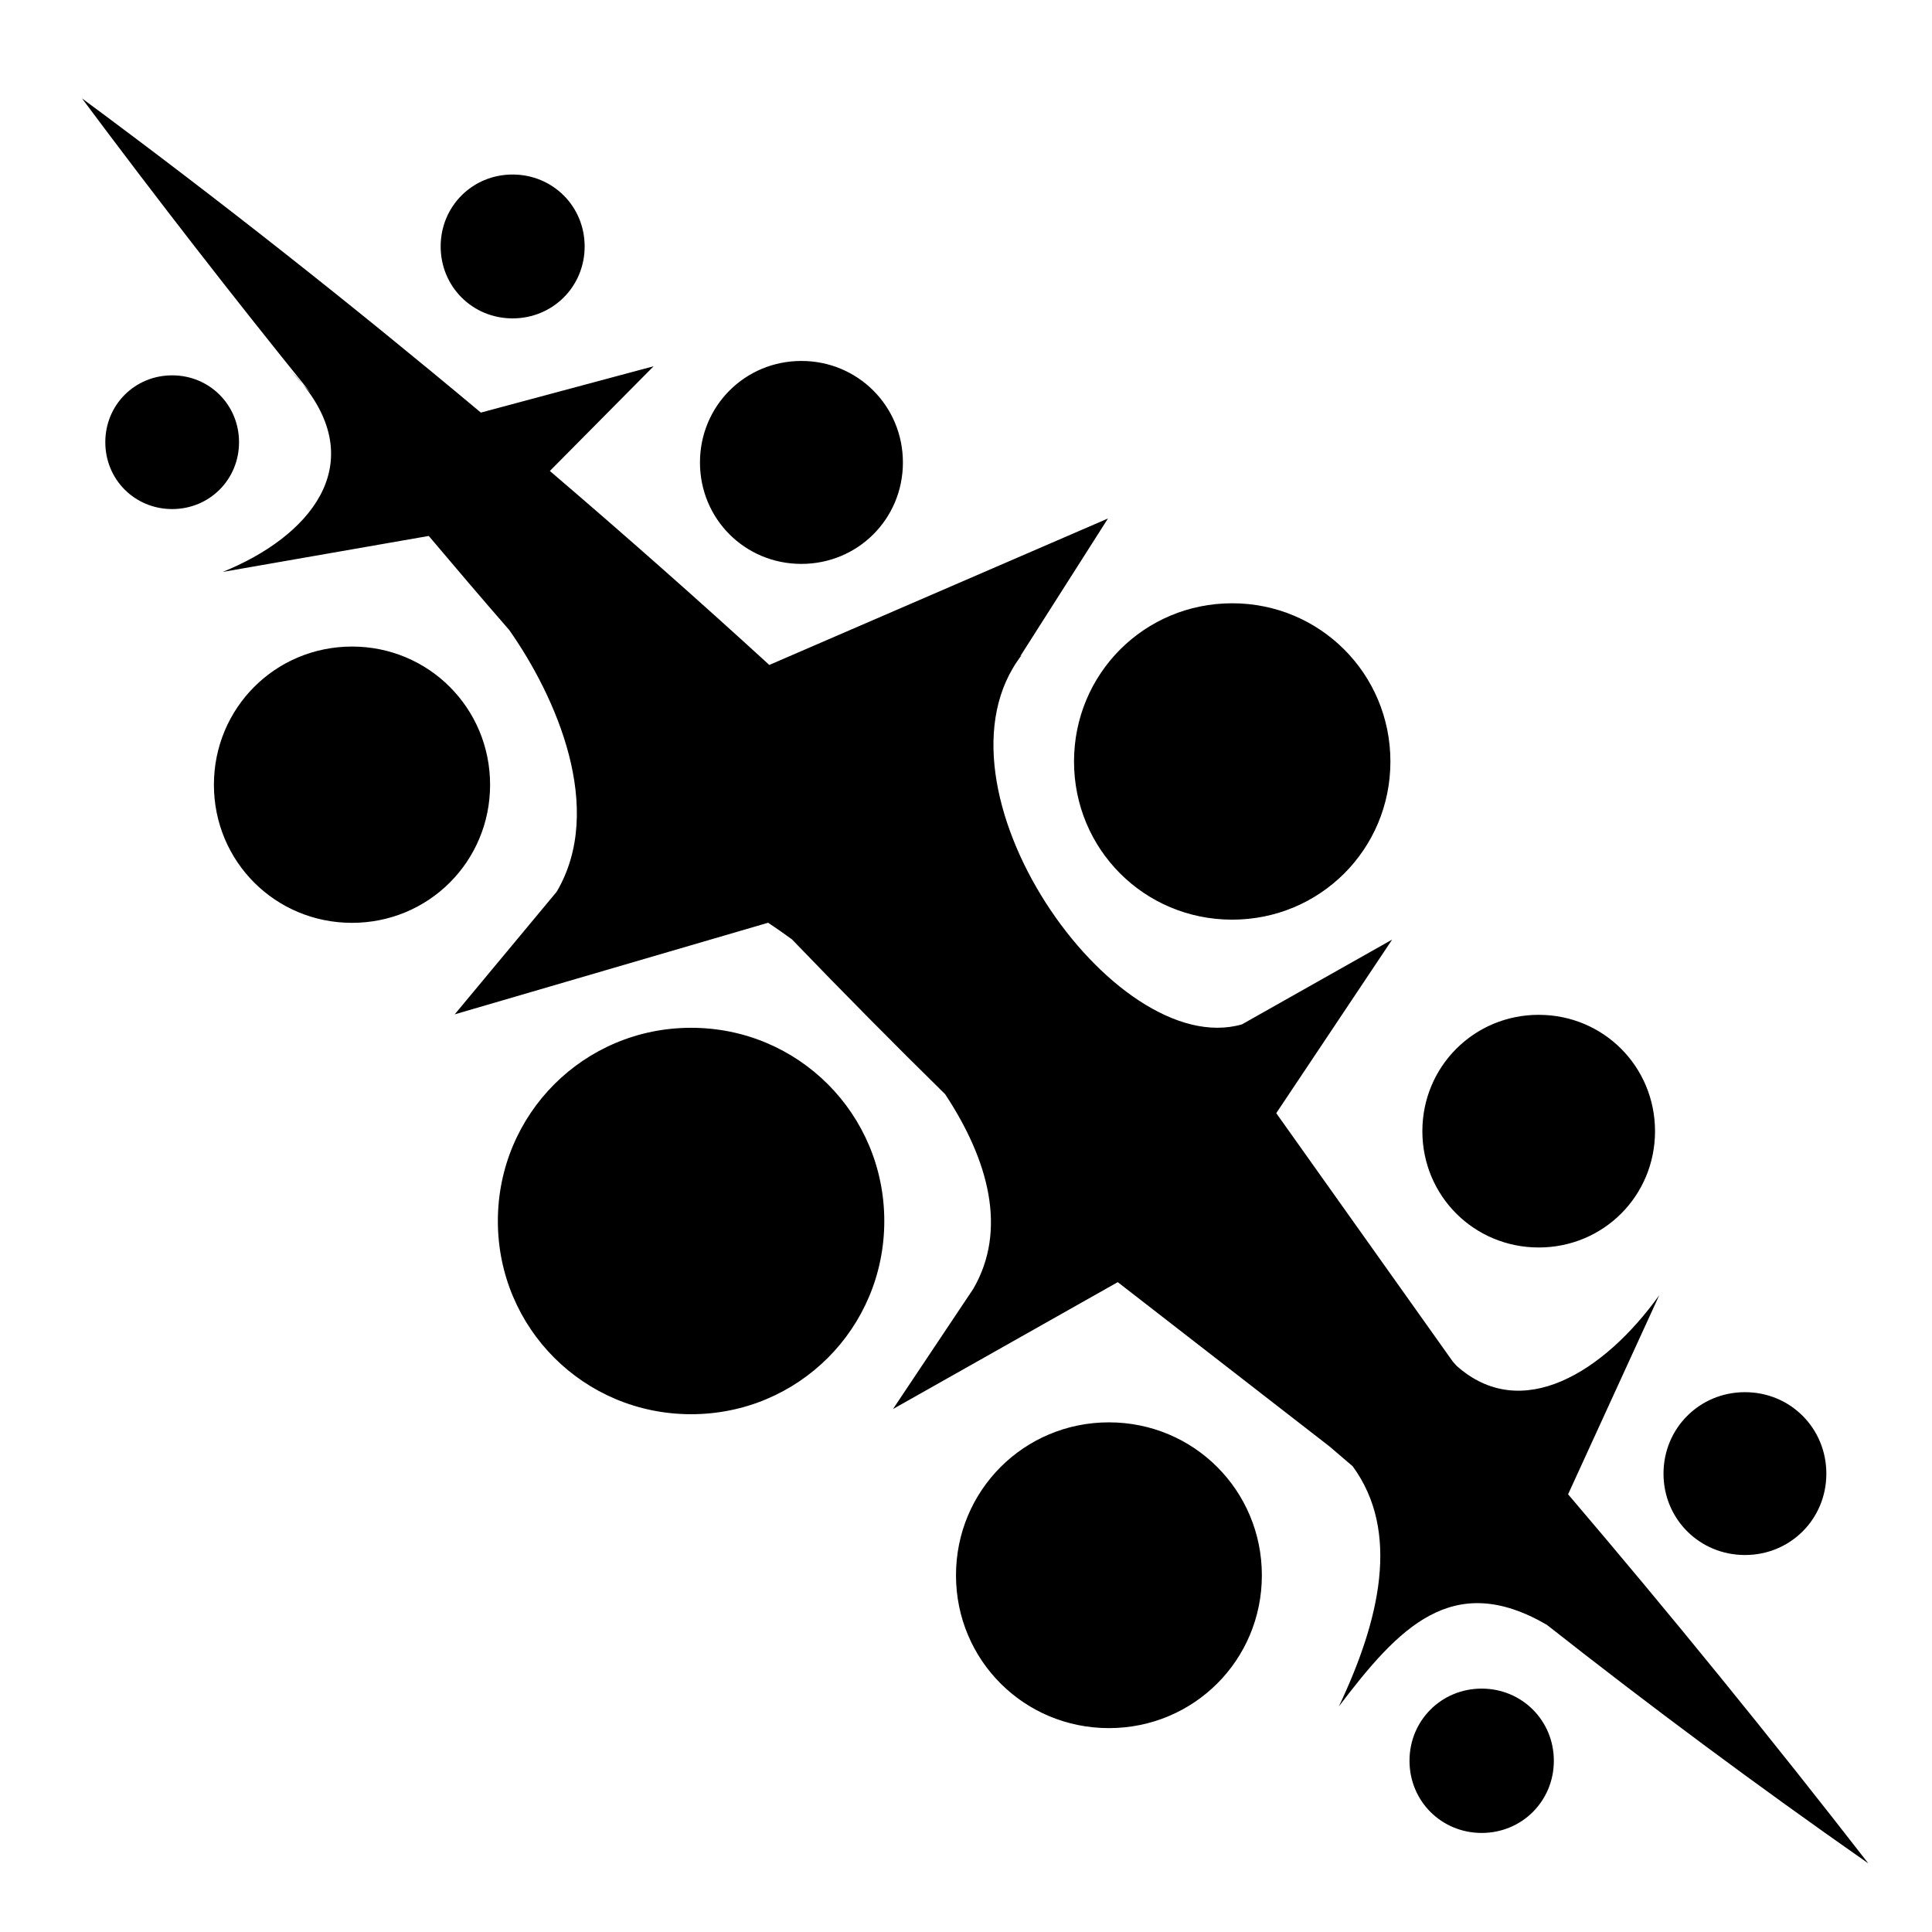
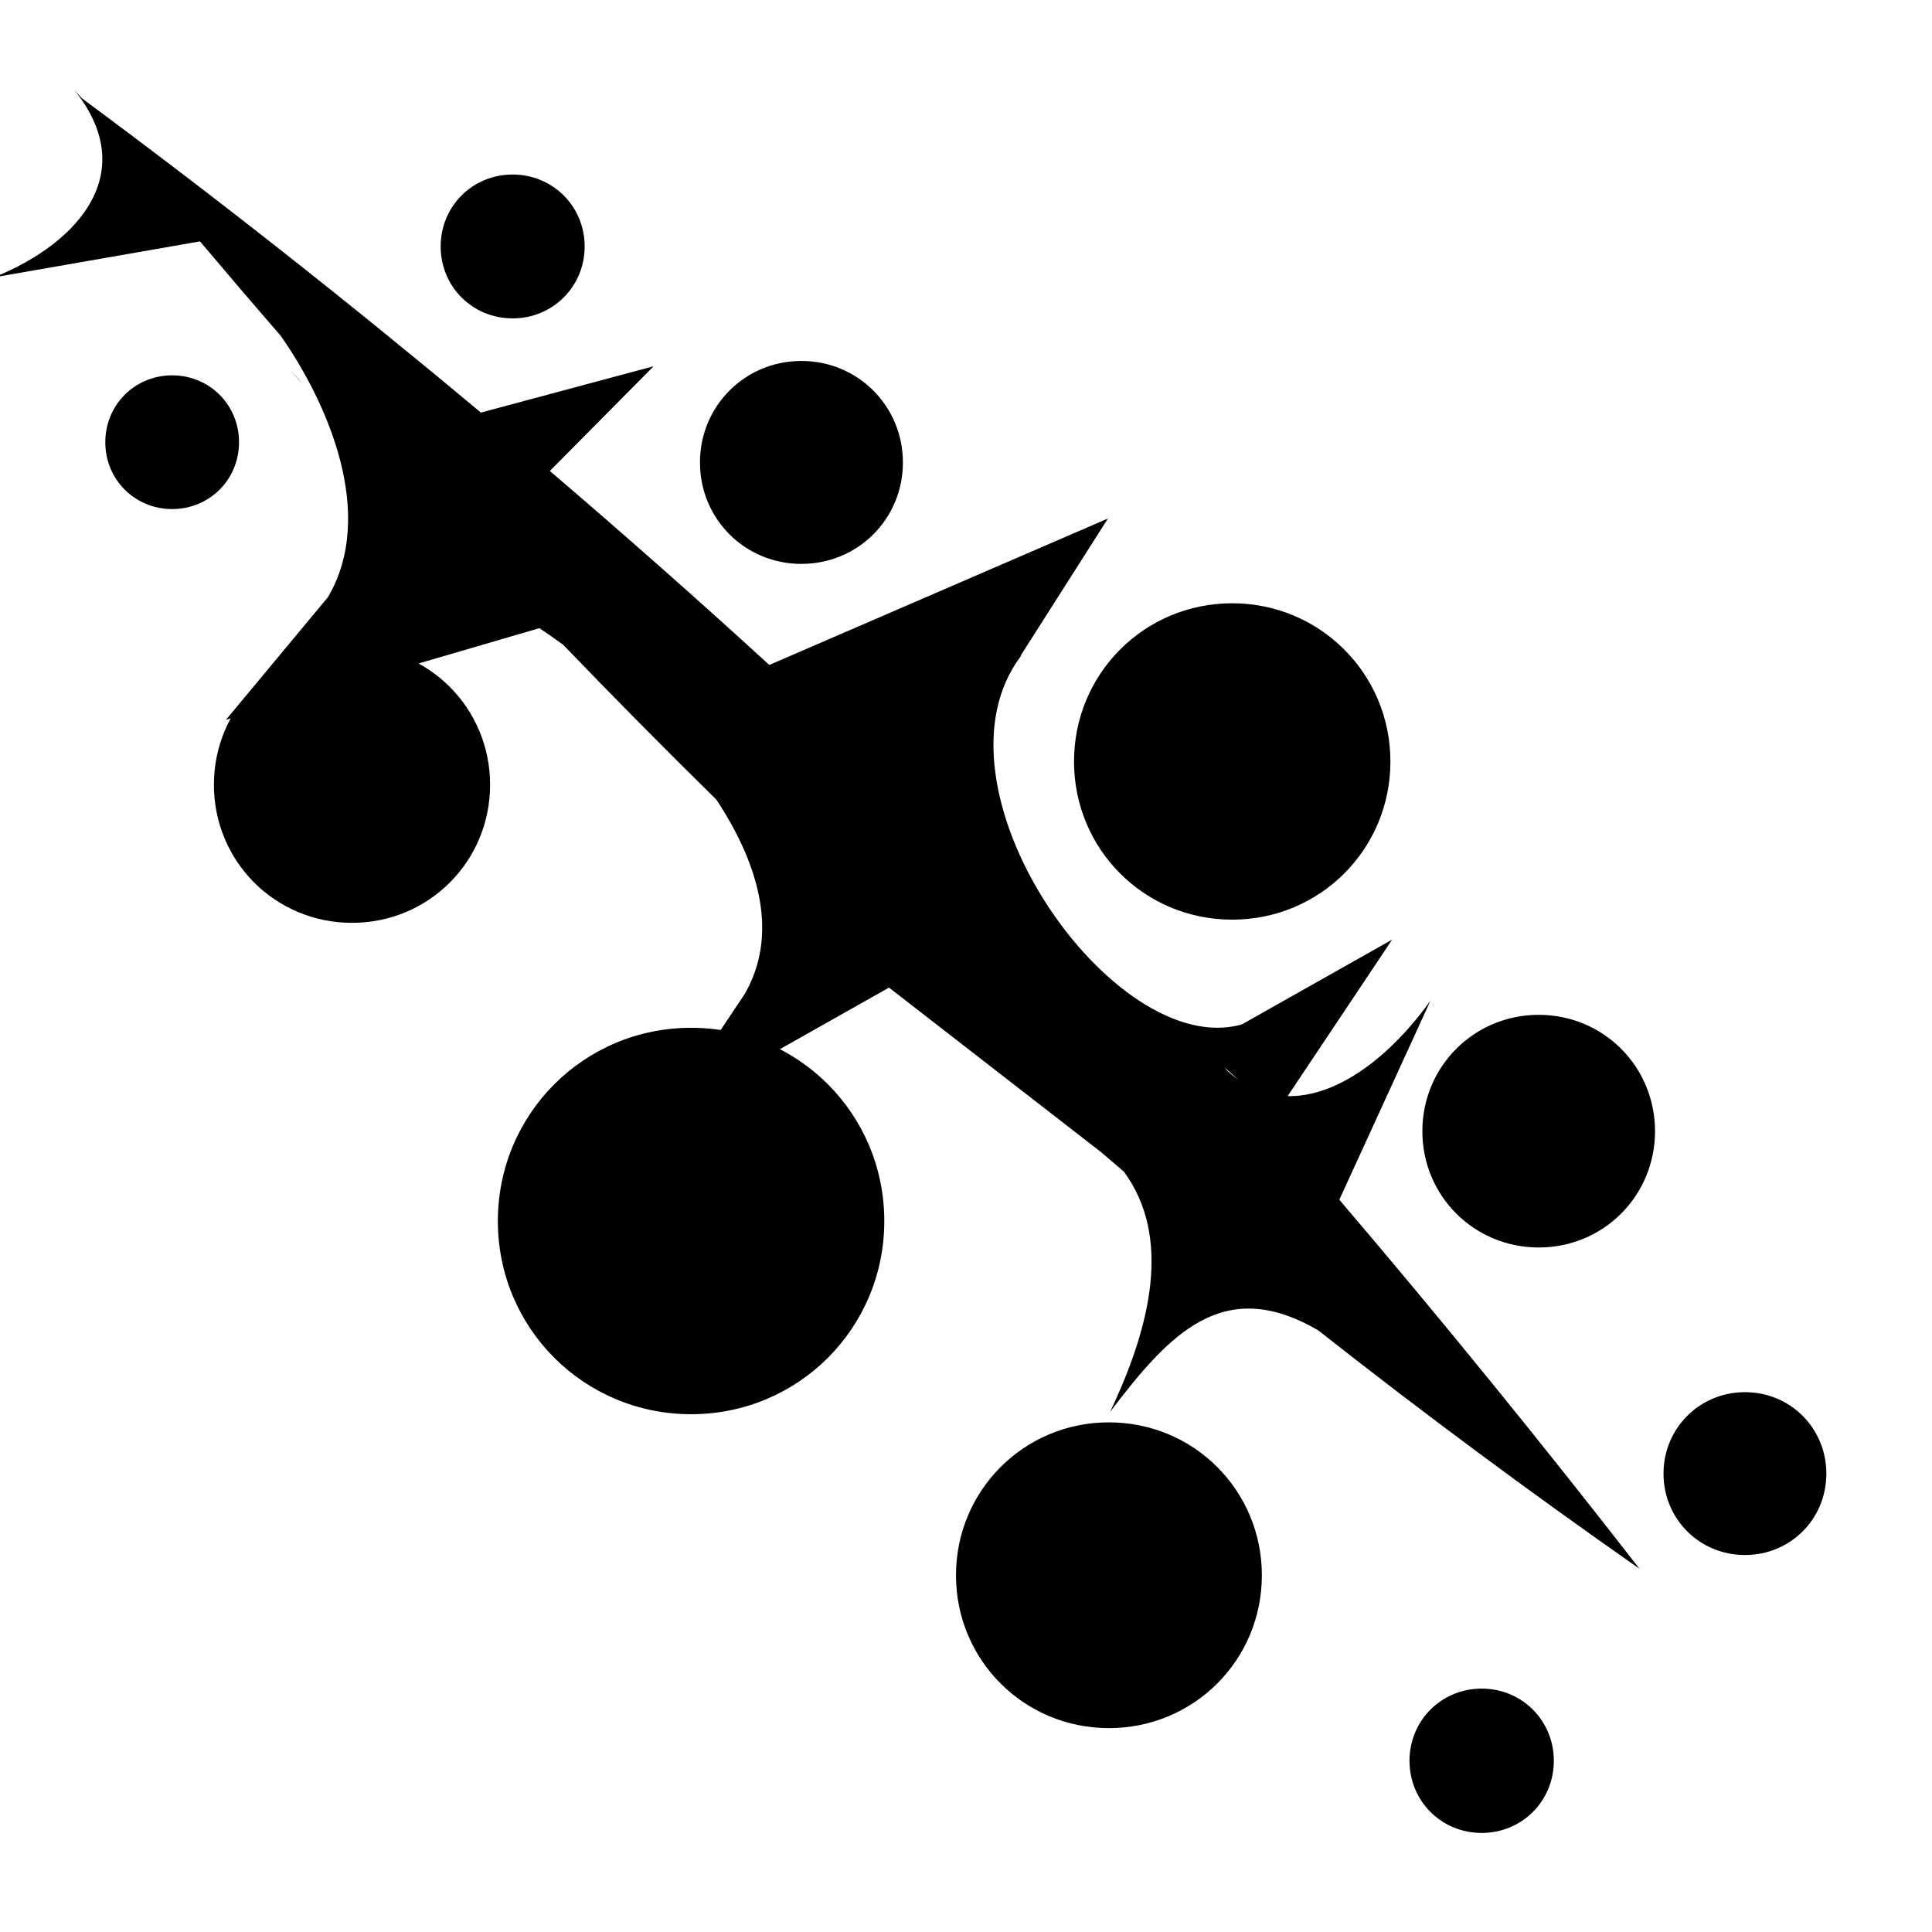
<svg xmlns="http://www.w3.org/2000/svg" width="800px" height="800px" viewBox="0 0 512 512">
-   <path fill="#000000" d="M21.72 26.063c19.705 26.427 39.908 52.444 60.624 78.062l-2.094-2.313c17.598 21.752 1.602 40.513-21.22 49.75l54.595-9.53c7.027 8.33 14.1 16.613 21.25 24.843.02.022.043.04.063.063 12.397 17.627 25.564 47.344 12.593 69.375l-27.03 32.5 83.063-24.282c2.096 1.398 4.195 2.864 6.312 4.407 13.317 13.838 26.853 27.53 40.594 41.032 11.536 17.458 16.553 35.988 7.436 51.624l-2.594 3.875-18.656 27.936 59.563-33.625 56.186 43.595c2.026 1.73 4.028 3.466 6.063 5.188 12.72 17.327 7.17 40.85-3.658 63.656 15.817-20.828 30.072-36.215 55.125-21.626 27.585 21.723 55.973 42.798 85.188 63.22-25.98-33.45-52.485-66.058-79.563-97.814l24.157-52.75c-14.634 20.412-36.523 34.082-53.72 18.688-.332-.377-.668-.75-1-1.125L338.22 295l30.717-46-39.812 22.47c-34.053 9.793-85.132-63.132-58.375-97.845l-.406.344 23.28-36.564-89.75 38.813c-19.102-17.478-38.495-34.602-58.155-51.407l27.5-27.75-45.782 12.28C93.072 80.59 57.87 52.81 21.718 26.064zm58.53 75.75c-1.012-1.25-2.136-2.48-3.375-3.75l3.375 3.75zm55.594-55.563c-10.644 0-19.063 8.42-19.063 19.063 0 10.642 8.42 19.062 19.064 19.062 10.643 0 19.094-8.42 19.094-19.063 0-10.64-8.45-19.062-19.094-19.062zm76.53 49.406c-14.962 0-26.874 11.944-26.874 26.906 0 14.962 11.913 26.876 26.875 26.876s26.906-11.914 26.906-26.875c0-14.96-11.943-26.907-26.905-26.907zM45.625 99.47c-9.9 0-17.718 7.818-17.718 17.718s7.82 17.718 17.72 17.718c9.9 0 17.718-7.82 17.718-17.72 0-9.896-7.82-17.717-17.72-17.717zm280.907 60.405c-23.266 0-41.905 18.67-41.905 41.938 0 23.266 18.64 41.906 41.906 41.906 23.268 0 41.94-18.64 41.94-41.907 0-23.264-18.672-41.938-41.94-41.938zm-233.25 11.47c-20.326 0-36.593 16.297-36.593 36.624 0 20.326 16.267 36.593 36.594 36.593 20.328 0 36.595-16.267 36.595-36.594 0-20.325-16.267-36.626-36.594-36.626zm314.5 97.593c-17.14 0-30.842 13.704-30.842 30.843 0 17.14 13.704 30.814 30.843 30.814 17.14 0 30.814-13.673 30.814-30.813 0-17.136-13.673-30.842-30.813-30.842zm-224.624 3.437c-28.397 0-51.22 22.822-51.22 51.22 0 28.395 22.824 51.186 51.22 51.186 28.397 0 51.188-22.79 51.188-51.186 0-28.393-22.79-51.22-51.188-51.22zm279.281 96.563c-12.036 0-21.593 9.558-21.593 21.593 0 12.037 9.558 21.564 21.594 21.564 12.035 0 21.562-9.527 21.562-21.563 0-12.032-9.527-21.592-21.563-21.592zm-168.562 8c-22.49 0-40.53 18.04-40.53 40.53 0 22.492 18.04 40.5 40.53 40.5 22.49 0 40.53-18.008 40.53-40.5 0-22.487-18.04-40.53-40.53-40.53zm98.78 70.562c-10.676 0-19.124 8.45-19.124 19.125 0 10.676 8.45 19.125 19.126 19.125 10.676 0 19.125-8.45 19.125-19.125 0-10.674-8.448-19.125-19.124-19.125z" />
+   <path fill="#000000" d="M21.72 26.063l-2.094-2.313c17.598 21.752 1.602 40.513-21.22 49.75l54.595-9.53c7.027 8.33 14.1 16.613 21.25 24.843.02.022.043.04.063.063 12.397 17.627 25.564 47.344 12.593 69.375l-27.03 32.5 83.063-24.282c2.096 1.398 4.195 2.864 6.312 4.407 13.317 13.838 26.853 27.53 40.594 41.032 11.536 17.458 16.553 35.988 7.436 51.624l-2.594 3.875-18.656 27.936 59.563-33.625 56.186 43.595c2.026 1.73 4.028 3.466 6.063 5.188 12.72 17.327 7.17 40.85-3.658 63.656 15.817-20.828 30.072-36.215 55.125-21.626 27.585 21.723 55.973 42.798 85.188 63.22-25.98-33.45-52.485-66.058-79.563-97.814l24.157-52.75c-14.634 20.412-36.523 34.082-53.72 18.688-.332-.377-.668-.75-1-1.125L338.22 295l30.717-46-39.812 22.47c-34.053 9.793-85.132-63.132-58.375-97.845l-.406.344 23.28-36.564-89.75 38.813c-19.102-17.478-38.495-34.602-58.155-51.407l27.5-27.75-45.782 12.28C93.072 80.59 57.87 52.81 21.718 26.064zm58.53 75.75c-1.012-1.25-2.136-2.48-3.375-3.75l3.375 3.75zm55.594-55.563c-10.644 0-19.063 8.42-19.063 19.063 0 10.642 8.42 19.062 19.064 19.062 10.643 0 19.094-8.42 19.094-19.063 0-10.64-8.45-19.062-19.094-19.062zm76.53 49.406c-14.962 0-26.874 11.944-26.874 26.906 0 14.962 11.913 26.876 26.875 26.876s26.906-11.914 26.906-26.875c0-14.96-11.943-26.907-26.905-26.907zM45.625 99.47c-9.9 0-17.718 7.818-17.718 17.718s7.82 17.718 17.72 17.718c9.9 0 17.718-7.82 17.718-17.72 0-9.896-7.82-17.717-17.72-17.717zm280.907 60.405c-23.266 0-41.905 18.67-41.905 41.938 0 23.266 18.64 41.906 41.906 41.906 23.268 0 41.94-18.64 41.94-41.907 0-23.264-18.672-41.938-41.94-41.938zm-233.25 11.47c-20.326 0-36.593 16.297-36.593 36.624 0 20.326 16.267 36.593 36.594 36.593 20.328 0 36.595-16.267 36.595-36.594 0-20.325-16.267-36.626-36.594-36.626zm314.5 97.593c-17.14 0-30.842 13.704-30.842 30.843 0 17.14 13.704 30.814 30.843 30.814 17.14 0 30.814-13.673 30.814-30.813 0-17.136-13.673-30.842-30.813-30.842zm-224.624 3.437c-28.397 0-51.22 22.822-51.22 51.22 0 28.395 22.824 51.186 51.22 51.186 28.397 0 51.188-22.79 51.188-51.186 0-28.393-22.79-51.22-51.188-51.22zm279.281 96.563c-12.036 0-21.593 9.558-21.593 21.593 0 12.037 9.558 21.564 21.594 21.564 12.035 0 21.562-9.527 21.562-21.563 0-12.032-9.527-21.592-21.563-21.592zm-168.562 8c-22.49 0-40.53 18.04-40.53 40.53 0 22.492 18.04 40.5 40.53 40.5 22.49 0 40.53-18.008 40.53-40.5 0-22.487-18.04-40.53-40.53-40.53zm98.78 70.562c-10.676 0-19.124 8.45-19.124 19.125 0 10.676 8.45 19.125 19.126 19.125 10.676 0 19.125-8.45 19.125-19.125 0-10.674-8.448-19.125-19.124-19.125z" />
</svg>